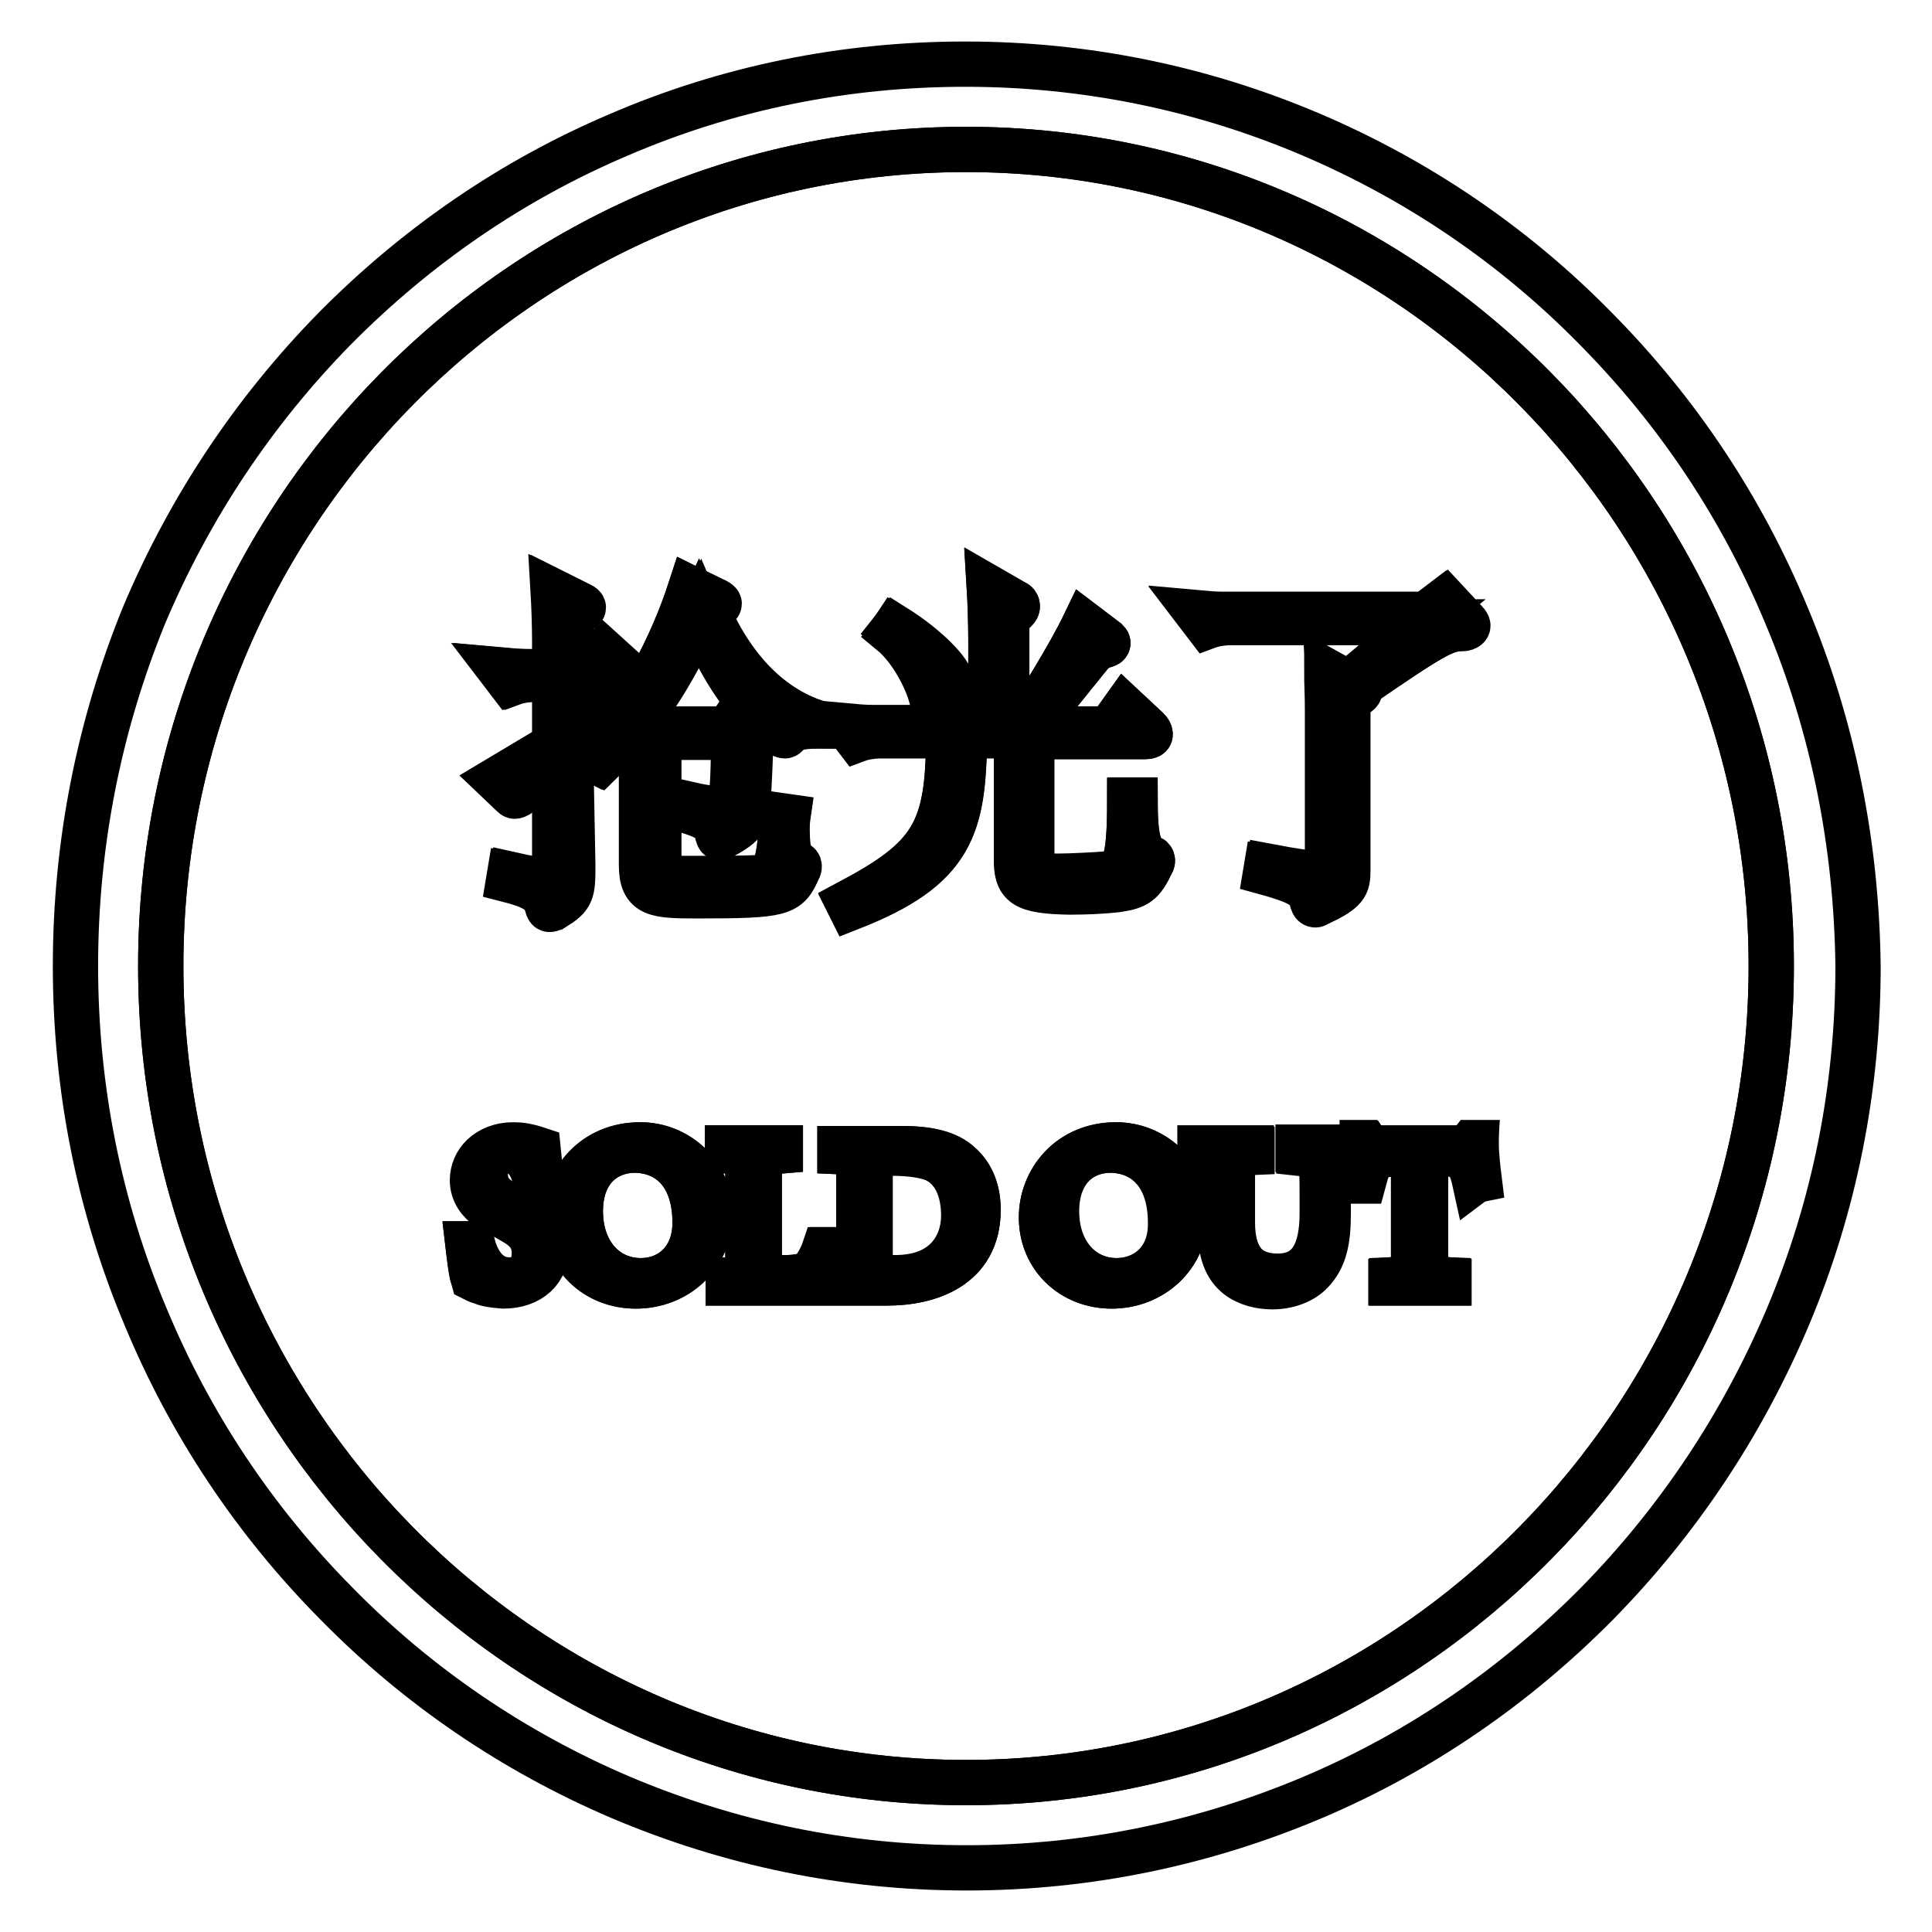
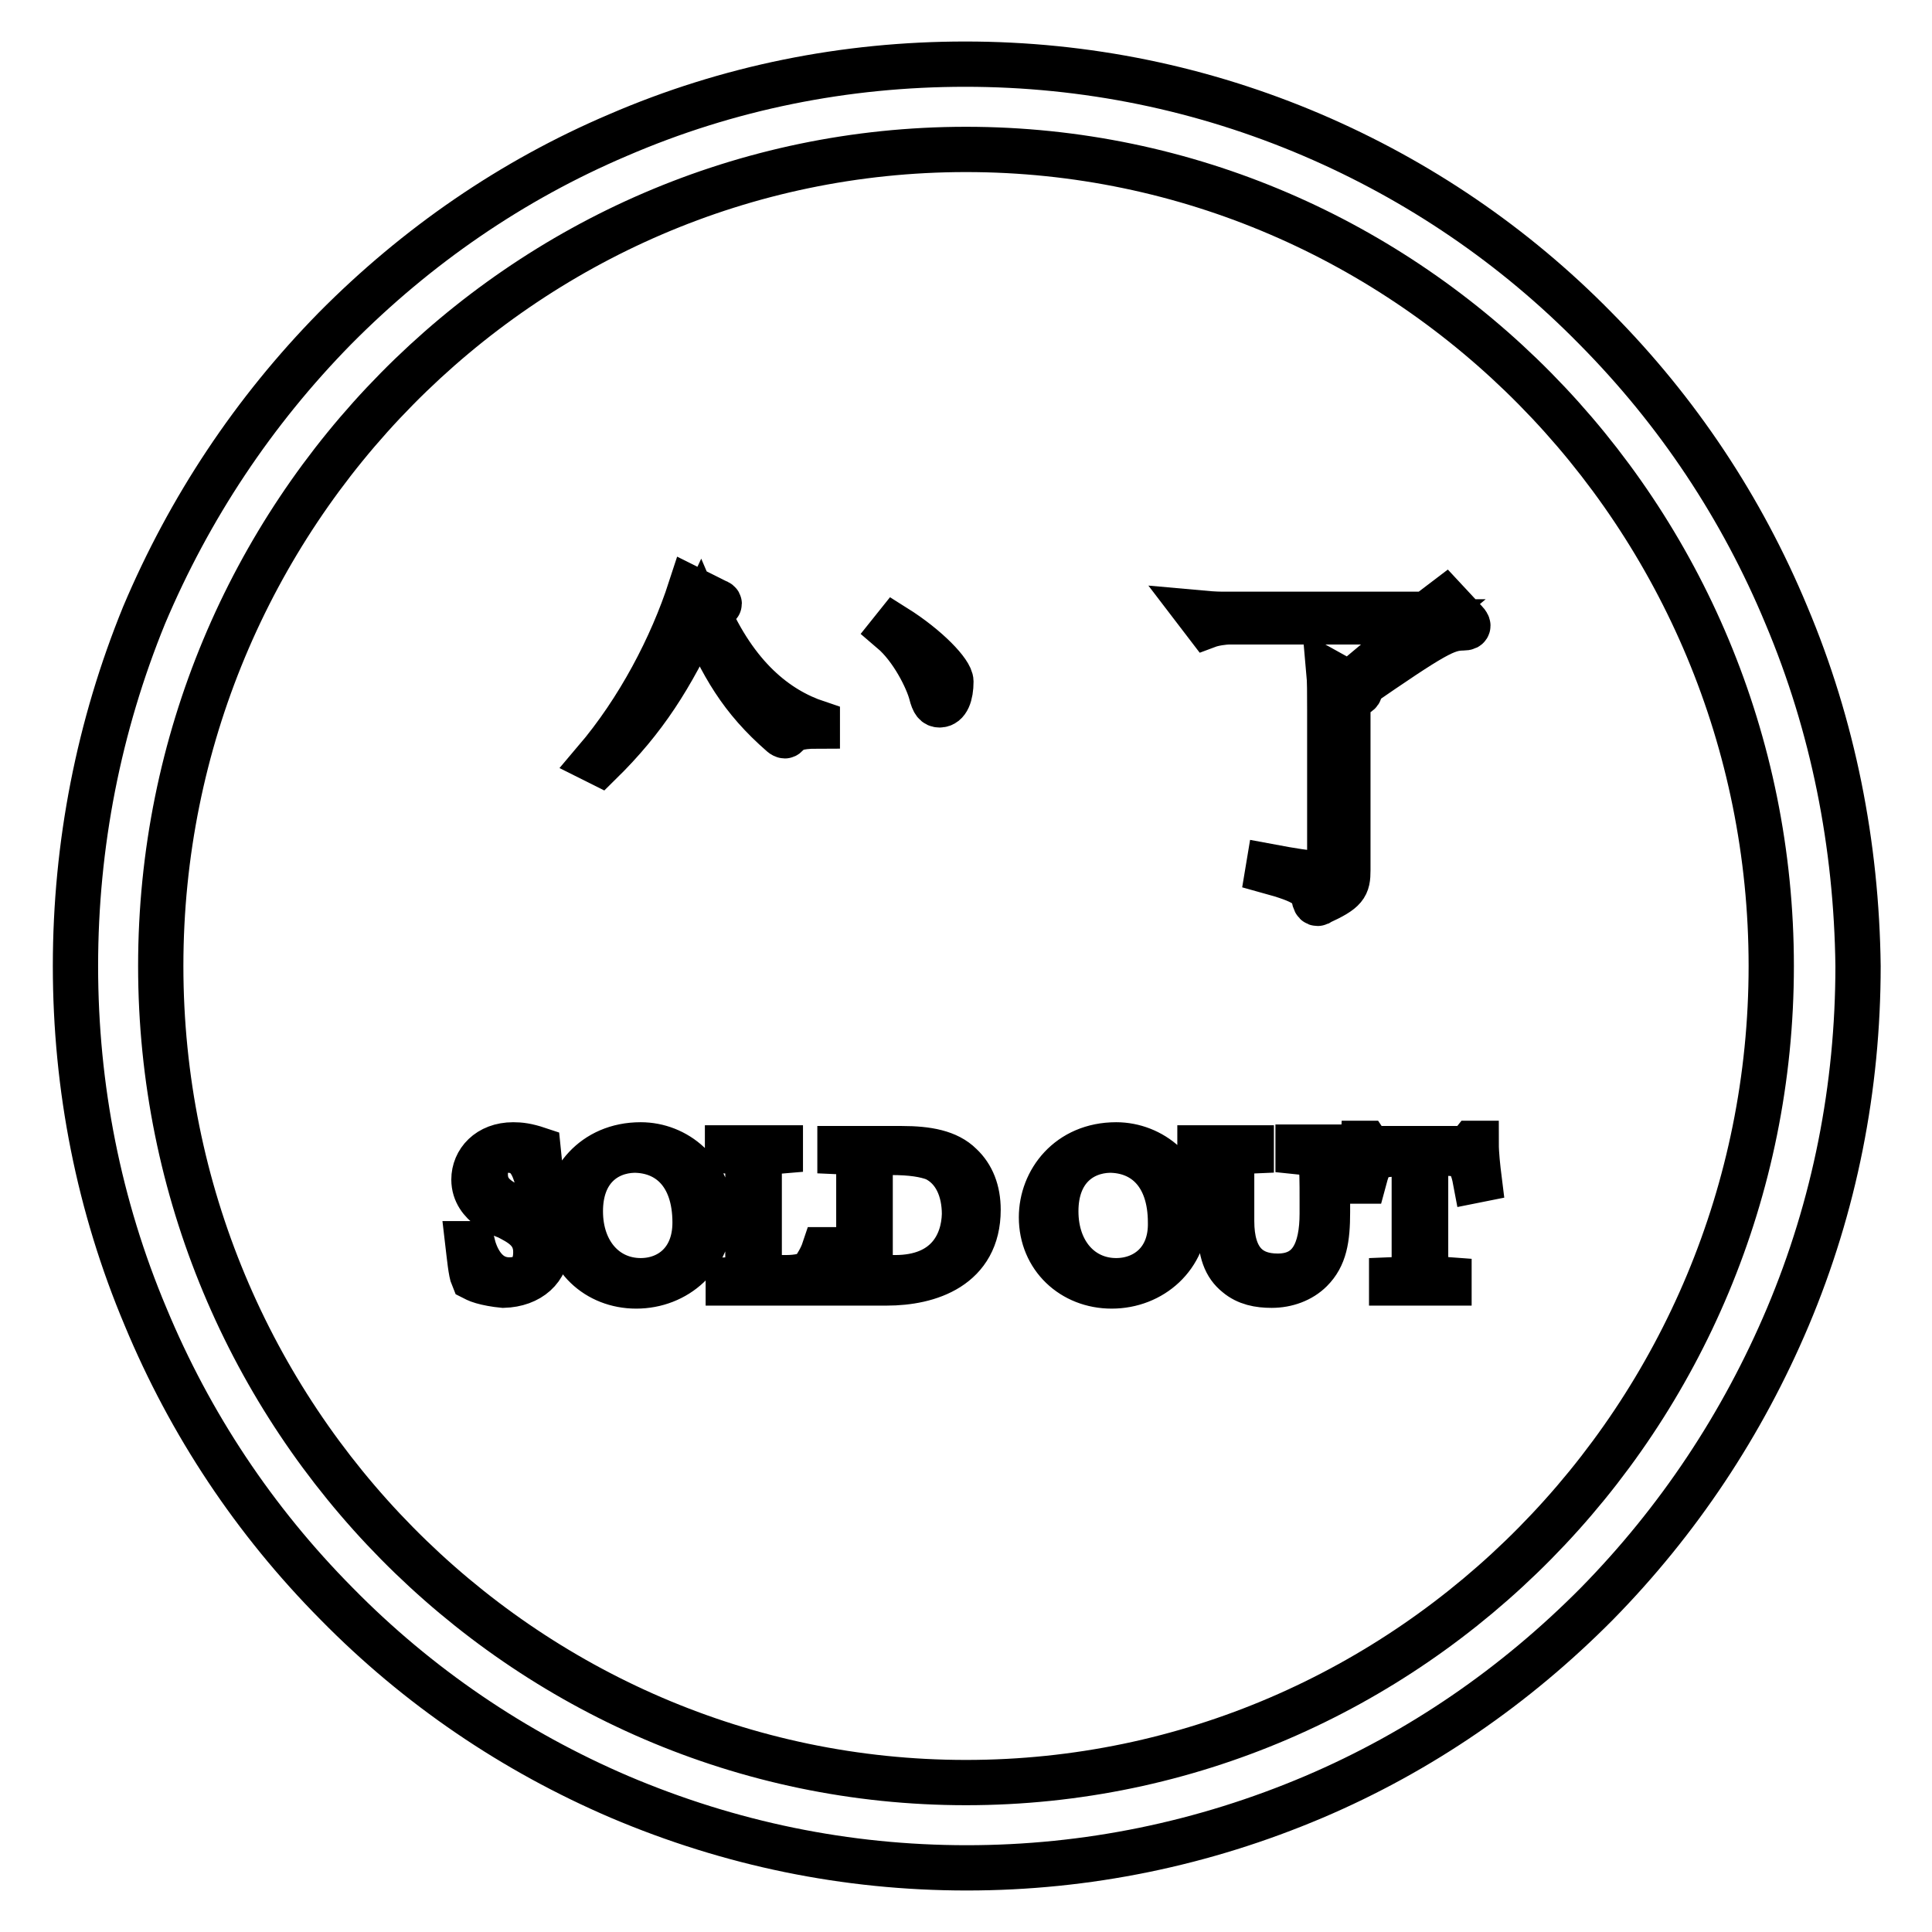
<svg xmlns="http://www.w3.org/2000/svg" version="1.1" x="0px" y="0px" viewBox="0 0 256 256" enable-background="new 0 0 256 256" xml:space="preserve">
  <g>
-     <path stroke-width="6" fill-opacity="0" stroke="#000000" d="M147.1,152.4c-3.7,0-7.1,2.6-7.1,8.1c0,5.6,3.5,9.2,8,9.2c3.8,0,7.2-2.7,7.2-7.7 C155.2,155.6,151.6,152.4,147.1,152.4L147.1,152.4z M84,152.4c-3.7,0-7.1,2.6-7.1,8.1c0,5.6,3.5,9.2,8,9.2c3.8,0,7.2-2.7,7.2-7.7 C92.1,155.6,88.6,152.4,84,152.4z M123.8,153.6c-1.3-0.5-3.1-0.8-5.8-0.8c-1.4,0-2.2,0-2.5,0.1c-0.1,0-0.3,0-0.3,0.5v13.3 c0,2.2,0.4,2.7,3.3,2.7c6.9,0,9.2-4.5,9.2-8.3C127.7,157.7,126.5,154.8,123.8,153.6z" />
-     <path stroke-width="6" fill-opacity="0" stroke="#000000" d="M234.7,128c0-59.7-47.9-108.2-106.7-108.2C69.2,19.8,21.3,68.3,21.3,128c0,59.7,47.9,108.2,106.7,108.2 C186.8,236.2,234.7,187.7,234.7,128z M118.5,83.2c4.4,2.7,7.4,6,7.4,7.2c0,1.8-0.5,3.1-1.5,3.1c-0.4,0-0.8-0.3-1.1-1.5 c-0.5-1.8-2.4-5.9-5.2-8.2L118.5,83.2z M94.6,79.5c0.3,0.1,0.4,0.2,0.4,0.3S95,80,94.6,80.1c-0.4,0.1-0.9,0.3-1.3,0.5 c4,9,9.3,13.3,14.7,15.1v0.4c-2.6-0.1-3.6,0.5-4,1.1c-0.1,0.1-0.2,0.2-0.3,0.2s-0.2-0.1-0.4-0.2c-5.4-4.7-7.9-9.1-10.8-15.9 c-3.9,8.3-7.4,13.9-13.3,19.7l-0.6-0.3C84.6,94.1,89,85.7,91.5,78L94.6,79.5z M85,95.3l2.4,1.4h9l1.3-1.9l3,2 c0.2,0.1,0.2,0.1,0.2,0.2s-0.1,0.1-0.2,0.3l-1.4,1c-0.1,2.4-0.2,5.3-0.4,8.3c-0.1,2-0.3,2.7-3.3,4.3c-0.1,0.1-0.2,0.1-0.2,0.1 c-0.2,0-0.2-0.1-0.3-0.4c-0.2-1.6-1.2-2.4-4.9-3.4l0.1-0.7c2.5,0.5,4.1,0.8,5,0.8c1.2,0,1.3-0.4,1.5-1.1c0.3-1.5,0.4-4.5,0.4-8.5 H87.2v16.8c0,2.1,0.6,2.1,4.5,2.1c3.1,0,6.6-0.1,8.5-0.1c2.1-0.1,3-0.5,3.4-8.2l0.7,0.1c-0.1,0.6-0.1,1.2-0.1,1.8 c0,3.1,0.5,4.1,1.3,4.4c0.2,0.1,0.3,0.2,0.3,0.4c0,0.1,0,0.2-0.1,0.3c-1.3,3.1-2,3.4-13.2,3.4c-5.7,0-7.5-0.1-7.5-4.1v-13.6 C85.1,98.5,85.1,97.1,85,95.3L85,95.3z M66.7,170.4c-1.2-0.1-2.1-0.2-2.8-0.5c-0.7-0.2-1-0.4-1.2-0.5c-0.2-0.7-0.5-2.8-0.7-4.5h0.4 c0.4,1.5,1.6,4.8,4.9,4.8c2.2,0,3.5-1.2,3.5-3.7c0-2.9-2.3-3.8-3.8-4.7c-0.3-0.2-4.4-1.5-4.4-4.9c0-2.4,1.9-4.6,5.2-4.6 c0.9,0,1.8,0.1,3.3,0.6c0.1,1,0.3,2,0.4,4h-0.5c-0.5-1.6-1.2-3.9-3.9-3.9c-2,0-3,1.3-3,3.2c0,2.4,1.7,3.3,3.5,4.3 c1.2,0.6,4.7,1.9,4.7,5.4C72.5,168.2,70.3,170.4,66.7,170.4z M73.1,120.4c-0.1,0.1-0.2,0.1-0.3,0.1c-0.1,0-0.2-0.1-0.3-0.5 c-0.4-1.5-1.2-2.4-5.1-3.4l0.1-0.6c2.2,0.5,3.7,0.7,4.5,0.7c1.4,0,1.5-0.5,1.5-1.6v-14.7c-3.2,2.4-4.8,4-5,4.7 c-0.1,0.2-0.2,0.4-0.3,0.4c-0.1,0-0.2-0.1-0.3-0.2l-2.1-2l7.7-4.6V90h-2.9c-1,0-2.2,0.2-3,0.5l-1.3-1.7c1.1,0.1,2.2,0.2,3.3,0.2 h3.9v-4.1c0-1.9-0.1-4.8-0.2-6.5l3.4,1.7c0.2,0.1,0.3,0.2,0.3,0.3s-0.1,0.2-0.3,0.3l-1.3,0.9V89h3.1l1.6-2.4l3.2,2.9 c0.2,0.2,0.3,0.3,0.3,0.4c0,0.1-0.1,0.1-0.4,0.1h-7.9v7.4l5.5-3.3l0.4,0.5l-5.8,4.2v15.9C75.6,118.3,75.5,118.8,73.1,120.4 L73.1,120.4z M84.2,170.4c-5.2,0-9.3-3.8-9.3-9.1c0-4.8,3.7-9.6,9.9-9.6c4.7,0,9.2,3.6,9.2,9.1C94,166.5,89.6,170.4,84.2,170.4z  M108.7,170H96.5v-0.4c2.4-0.1,2.6-0.6,2.6-3v-11.2c0-2.2-0.2-2.7-2.7-2.9v-0.4h7v0.4c-2.5,0.2-2.8,0.6-2.8,2.9v10.8 c0,3,0.7,3.1,3.5,3.1c1.7,0,3-0.3,3.7-1c0.4-0.5,1-1.5,1.5-2.7h0.5C109.5,166.5,108.9,168.7,108.7,170L108.7,170z M117.5,170h-6.5 v-0.4c2.5-0.1,2.8-0.6,2.8-2.9v-11.3c0-2.2-0.2-2.7-2.5-2.8v-0.4h8.2c3.4,0,6.1,0.6,7.8,2.2c1.5,1.4,2.3,3.4,2.3,5.9 C129.6,167.9,123.1,170,117.5,170z M134.7,113.9V97.5h-6.9c-0.2,12.2-1.6,17.5-15.1,22.8l-0.3-0.6c11.2-6,13.3-9.4,13.3-22.2h-9.1 c-1,0-2.2,0.2-3,0.5l-1.3-1.7c1.1,0.1,2.2,0.2,3.3,0.2h15.7V84.6c0-1.9-0.1-5-0.2-6.6l3.3,1.9c0.3,0.1,0.4,0.3,0.4,0.5 c0,0.1-0.1,0.3-0.3,0.5l-1.1,1v14.7h2c2.2-3.1,6.3-9.7,8.3-13.9l2.9,2.2c0.1,0.1,0.2,0.2,0.2,0.3c0,0.1-0.1,0.2-0.4,0.3 c-0.8,0.2-1.5,0.7-2,1.3l-7.9,9.8h10.5l2-2.8l3,2.8c0.3,0.3,0.4,0.5,0.4,0.7c0,0.2-0.2,0.3-0.7,0.3h-15v16.2c0,2.2,1.3,2.4,3.5,2.4 c1.8,0,5.3-0.1,6.5-0.3c2.1-0.3,3-0.9,3-9.8h0.7c0,5.3,0.5,6.8,1.9,7.6c0.2,0.1,0.4,0.2,0.4,0.4c0,0.1-0.1,0.2-0.1,0.3 c-1.3,2.7-2,3.1-4.7,3.5c-1.8,0.2-4.1,0.3-6.1,0.3C135.5,118.1,134.7,117.2,134.7,113.9L134.7,113.9z M147.3,170.4 c-5.2,0-9.3-3.8-9.3-9.1c0-4.8,3.7-9.6,9.9-9.6c4.7,0,9.2,3.6,9.2,9.1C157.1,166.5,152.6,170.4,147.3,170.4L147.3,170.4z  M178.9,152.6c-1.5,0.2-2.5,0.7-2.6,1.6c-0.1,0.9-0.3,2-0.3,5.2v1.4c0,3.6-0.5,5.9-2.2,7.7c-1.2,1.3-3.2,2-5.2,2 c-1.6,0-3.3-0.4-4.6-1.4c-1.5-1.2-2.2-3-2.2-6.2v-7.2c0-2.4-0.2-2.7-2.7-3v-0.4h6.8v0.4c-2.4,0.1-2.6,0.7-2.6,3v6.3 c0,5,2.3,7.3,6.1,7.3c4.3,0,5.8-3.3,5.9-8.3v-1.5c0-3.1,0-4.3-0.2-5.1c-0.2-0.9-1.1-1.4-3-1.6v-0.4h6.9V152.6L178.9,152.6z  M179.6,91.9l-1.3,0.9v22.7c0,2.1-0.3,2.7-3.8,4.3c-0.1,0.1-0.2,0.1-0.2,0.1c-0.2,0-0.3-0.1-0.4-0.4c-0.4-1.7-1.1-2.5-6.2-3.9 l0.1-0.6c3.2,0.6,5.2,0.9,6.3,0.9c1.6,0,1.8-0.5,1.8-1.4V94.1c0-2.1-0.1-3.8-0.1-4.9l2.7,1.5l9.8-8.2H163c-1,0-2.2,0.2-3,0.5 l-1.3-1.7c1.1,0.1,2.2,0.2,3.3,0.2h26.8l2.5-1.9l2.7,2.9c0.2,0.2,0.3,0.4,0.3,0.5c0,0.2-0.2,0.3-0.6,0.3c-2.2,0-3.9,0.9-14.2,8 c0.2,0.1,0.3,0.2,0.3,0.3C179.9,91.6,179.8,91.8,179.6,91.9L179.6,91.9z M195.4,156.5c-0.7-3.2-1.8-3.6-4.1-3.6h-2.5v13.9 c0,2.2,0.2,2.7,3.1,2.8v0.4h-7.6v-0.4c2.8-0.2,3-0.6,3-2.8v-14h-1.8c-3.7,0-4,0.6-4.9,3.6h-0.4c0.2-1.7,0.3-3.4,0.3-5h0.4 c0.2,0.3,0.4,0.5,0.6,0.6c0.2,0.1,0.5,0.1,0.9,0.1h11.3c0.7,0,0.9-0.2,1.3-0.7l0.5,0c-0.1,1.3,0.1,3.1,0.3,4.8L195.4,156.5 L195.4,156.5z" />
    <path stroke-width="6" fill-opacity="0" stroke="#000000" d="M236.7,81.5c-5.9-14.2-14.4-27-25.3-38c-10.8-11-23.5-19.6-37.5-25.6c-14.5-6.2-30-9.4-46-9.4 c-15.9,0-31.4,3.1-46,9.4c-14.1,6-26.7,14.7-37.5,25.6c-10.8,11-19.3,23.8-25.3,38C13.1,96.2,10,111.9,10,128 c0,16.1,3.1,31.8,9.3,46.5c5.9,14.2,14.4,27,25.3,38c10.8,11,23.5,19.6,37.5,25.6c14.6,6.2,30,9.4,46,9.4c15.9,0,31.4-3.2,46-9.4 c14.1-6,26.7-14.7,37.5-25.6c10.8-11,19.3-23.8,25.3-38c6.2-14.7,9.3-30.4,9.3-46.5C246,111.9,242.9,96.2,236.7,81.5z M21.3,128 C21.3,68.3,69.2,19.8,128,19.8c58.8,0,106.7,48.5,106.7,108.2c0,59.7-47.9,108.2-106.7,108.2C69.2,236.2,21.3,187.7,21.3,128z" />
-     <path stroke-width="6" fill-opacity="0" stroke="#000000" d="M75.6,98.9l5.8-4.2l-0.4-0.5l-5.5,3.3V90h7.9c0.3,0,0.4-0.1,0.4-0.1c0-0.1-0.1-0.2-0.3-0.4l-3.2-2.9 L78.8,89h-3.1v-7.3l1.3-0.9c0.2-0.1,0.3-0.2,0.3-0.3c0-0.1-0.1-0.2-0.3-0.3l-3.4-1.7c0.1,1.7,0.2,4.6,0.2,6.5V89h-3.9 c-1,0-2.2-0.1-3.3-0.2l1.3,1.7c0.8-0.3,2.1-0.5,3-0.5h2.9v8.6l-7.7,4.6l2.1,2c0.1,0.1,0.2,0.2,0.3,0.2c0.1,0,0.2-0.1,0.3-0.4 c0.2-0.6,1.8-2.3,5-4.7V115c0,1.1-0.1,1.6-1.5,1.6c-0.8,0-2.3-0.2-4.5-0.7l-0.1,0.6c3.9,1.1,4.7,1.9,5.1,3.4 c0.1,0.3,0.1,0.5,0.3,0.5c0.1,0,0.2-0.1,0.3-0.1c2.4-1.5,2.5-2,2.5-5.6L75.6,98.9L75.6,98.9z" />
    <path stroke-width="6" fill-opacity="0" stroke="#000000" d="M79.5,101.1c5.9-5.8,9.4-11.3,13.3-19.7c2.9,6.8,5.4,11.2,10.8,15.9c0.1,0.1,0.3,0.2,0.4,0.2 c0.1,0,0.2-0.1,0.3-0.2c0.4-0.6,1.3-1.1,4-1.1v-0.4c-5.4-1.8-10.8-6.1-14.7-15.1c0.4-0.2,0.8-0.5,1.3-0.5c0.3-0.1,0.4-0.1,0.4-0.2 c0-0.1-0.1-0.2-0.4-0.3L91.5,78c-2.5,7.7-6.9,16.1-12.6,22.8L79.5,101.1z" />
-     <path stroke-width="6" fill-opacity="0" stroke="#000000" d="M92.6,118.5c11.2,0,11.9-0.3,13.2-3.4c0.1-0.1,0.1-0.2,0.1-0.3c0-0.2-0.1-0.3-0.3-0.4 c-0.8-0.3-1.3-1.4-1.3-4.4c0-0.5,0-1.1,0.1-1.8l-0.7-0.1c-0.4,7.6-1.3,8.1-3.4,8.2c-1.9,0.1-5.4,0.1-8.5,0.1c-3.9,0-4.5,0-4.5-2.1 V97.6h10.1c0.1,4-0.1,7-0.4,8.5c-0.1,0.7-0.3,1.1-1.5,1.1c-0.9,0-2.4-0.2-5-0.8l-0.1,0.7c3.7,1,4.7,1.8,4.9,3.4 c0.1,0.2,0.1,0.4,0.3,0.4c0.1,0,0.1-0.1,0.2-0.1c3-1.6,3.1-2.3,3.3-4.3c0.2-3,0.3-5.9,0.4-8.3l1.4-1c0.2-0.1,0.2-0.2,0.2-0.3 c0-0.1-0.1-0.1-0.2-0.2l-3-2l-1.3,1.9h-9L85,95.3c0.1,1.8,0.1,3.1,0.1,5.4v13.6C85.1,118.4,86.8,118.5,92.6,118.5z M147.9,117.8 c2.7-0.3,3.4-0.7,4.7-3.5c0.1-0.1,0.1-0.2,0.1-0.3c0-0.2-0.1-0.3-0.4-0.4c-1.3-0.7-1.9-2.3-1.9-7.6h-0.7c0,8.9-0.8,9.5-3,9.8 c-1.2,0.1-4.7,0.3-6.5,0.3c-2.2,0-3.5-0.2-3.5-2.4V97.6h15c0.5,0,0.7-0.1,0.7-0.3c0-0.2-0.1-0.4-0.4-0.7l-3-2.8l-2,2.8h-10.5 l7.9-9.8c0.5-0.6,1.1-1.1,2-1.3c0.3-0.1,0.4-0.1,0.4-0.3c0-0.1-0.1-0.2-0.2-0.3l-2.9-2.2c-2,4.1-6.1,10.8-8.3,13.9h-2V81.8l1.1-1 c0.2-0.1,0.3-0.3,0.3-0.5c0-0.2-0.1-0.4-0.4-0.5l-3.3-1.9c0.1,1.7,0.2,4.8,0.2,6.6v11.9h-15.7c-1,0-2.2-0.1-3.3-0.2l1.3,1.7 c0.8-0.3,2.1-0.5,3-0.5h9.1c0,12.9-2.2,16.3-13.3,22.2l0.3,0.6c13.6-5.4,15-10.6,15.1-22.8h6.9v16.4c0,3.3,0.8,4.2,7.1,4.2 C143.7,118.1,146.1,118,147.9,117.8z" />
    <path stroke-width="6" fill-opacity="0" stroke="#000000" d="M123.4,91.9c0.3,1.2,0.6,1.5,1.1,1.5c1,0,1.5-1.3,1.5-3.1c0-1.2-3.1-4.5-7.4-7.2l-0.4,0.5 C120.9,85.9,122.9,90,123.4,91.9z M179.7,91.2c10.3-7.1,11.9-8,14.2-8c0.4,0,0.6-0.1,0.6-0.3c0-0.1-0.1-0.3-0.3-0.5l-2.7-2.9 l-2.5,1.9H162c-1,0-2.2-0.1-3.3-0.2l1.3,1.7c0.8-0.3,2.1-0.5,3-0.5h25.6l-9.8,8.2l-2.7-1.5c0.1,1.1,0.1,2.8,0.1,4.9v20.3 c0,0.9-0.2,1.4-1.8,1.4c-1.2,0-3.1-0.3-6.3-0.9l-0.1,0.6c5.1,1.4,5.8,2.1,6.2,3.9c0.1,0.3,0.2,0.4,0.4,0.4c0.1,0,0.1,0,0.2-0.1 c3.5-1.6,3.8-2.2,3.8-4.3V92.8l1.3-0.9c0.2-0.1,0.3-0.3,0.3-0.4C179.9,91.4,179.8,91.3,179.7,91.2L179.7,91.2z M67.8,159.9 c-1.8-0.9-3.5-1.9-3.5-4.3c0-1.9,1-3.2,3-3.2c2.7,0,3.4,2.2,3.9,3.9h0.5c-0.2-1.9-0.3-3-0.4-4c-1.5-0.5-2.4-0.6-3.3-0.6 c-3.3,0-5.2,2.2-5.2,4.6c0,3.5,4.1,4.8,4.4,4.9c1.5,0.8,3.8,1.8,3.8,4.7c0,2.5-1.3,3.7-3.5,3.7c-3.3,0-4.5-3.2-4.9-4.8H62 c0.2,1.7,0.4,3.8,0.7,4.5c0.2,0.1,0.5,0.3,1.2,0.5c0.7,0.2,1.7,0.4,2.8,0.5c3.5-0.1,5.8-2.2,5.8-5.2 C72.5,161.7,69.1,160.5,67.8,159.9z M84.9,151.7c-6.3,0-9.9,4.8-9.9,9.6c0,5.3,4.1,9.1,9.3,9.1c5.3,0,9.8-3.9,9.8-9.6 C94,155.3,89.6,151.7,84.9,151.7z M84.9,169.7c-4.6,0-8-3.7-8-9.2c0-5.5,3.4-8,7.1-8.1c4.5,0,8.1,3.1,8.1,9.6 C92.1,167.1,88.7,169.7,84.9,169.7z M107.8,168.3c-0.6,0.7-2,1-3.7,1c-2.9,0-3.5-0.1-3.5-3.1v-10.8c0-2.2,0.3-2.7,2.8-2.9v-0.4h-7 v0.4c2.5,0.2,2.7,0.6,2.7,2.9v11.2c0,2.4-0.2,2.9-2.6,3v0.4h12.2c0.2-1.3,0.8-3.5,1-4.4h-0.5C108.8,166.8,108.1,167.8,107.8,168.3 L107.8,168.3z M119.5,152.2h-8.2v0.4c2.3,0.1,2.5,0.6,2.5,2.8v11.3c0,2.2-0.2,2.7-2.8,2.9v0.4h6.5c5.6,0,12.1-2.1,12.1-9.7 c0-2.5-0.8-4.5-2.3-5.9C125.6,152.7,122.9,152.2,119.5,152.2z M118.6,169.3c-2.8,0-3.3-0.5-3.3-2.7v-13.3c0-0.5,0.1-0.5,0.3-0.5 c0.3,0,1-0.1,2.5-0.1c2.7,0,4.5,0.3,5.8,0.8c2.7,1.3,3.9,4.2,3.9,7.4C127.7,164.8,125.5,169.3,118.6,169.3L118.6,169.3z  M147.9,151.7c-6.3,0-9.9,4.8-9.9,9.6c0,5.3,4.1,9.1,9.3,9.1c5.3,0,9.8-3.9,9.8-9.6C157.1,155.3,152.6,151.7,147.9,151.7 L147.9,151.7z M147.9,169.7c-4.6,0-8-3.7-8-9.2c0-5.5,3.4-8,7.1-8.1c4.5,0,8.1,3.1,8.1,9.6C155.2,167.1,151.7,169.7,147.9,169.7 L147.9,169.7z M172,152.6c2,0.2,2.8,0.7,3,1.6c0.2,0.8,0.2,2,0.2,5.1v1.5c0,4.9-1.5,8.3-5.9,8.3c-3.8,0-6.1-2.2-6.1-7.3v-6.3 c0-2.3,0.2-2.9,2.6-3v-0.4h-6.8v0.4c2.5,0.2,2.7,0.5,2.7,3v7.2c0,3.2,0.7,5,2.2,6.2c1.3,1.1,2.9,1.4,4.6,1.4c2,0,3.9-0.7,5.2-2 c1.8-1.8,2.2-4.1,2.2-7.7v-1.4c0-3.1,0.1-4.3,0.3-5.2c0.1-0.9,1.1-1.4,2.6-1.6v-0.4H172V152.6L172,152.6z M195.6,151.5l-0.5,0 c-0.4,0.5-0.6,0.7-1.3,0.7h-11.3c-0.4,0-0.7,0-0.9-0.1c-0.2-0.1-0.4-0.3-0.6-0.6h-0.4c-0.1,1.6-0.1,3.3-0.3,5h0.4 c0.8-3,1.2-3.6,4.9-3.6h1.8v13.9c0,2.2-0.2,2.7-3,2.8v0.4h7.6v-0.4c-2.9-0.2-3.1-0.6-3.1-2.8v-14h2.5c2.4,0,3.5,0.4,4.1,3.6 l0.5-0.1C195.8,154.7,195.6,152.9,195.6,151.5z" />
  </g>
</svg>